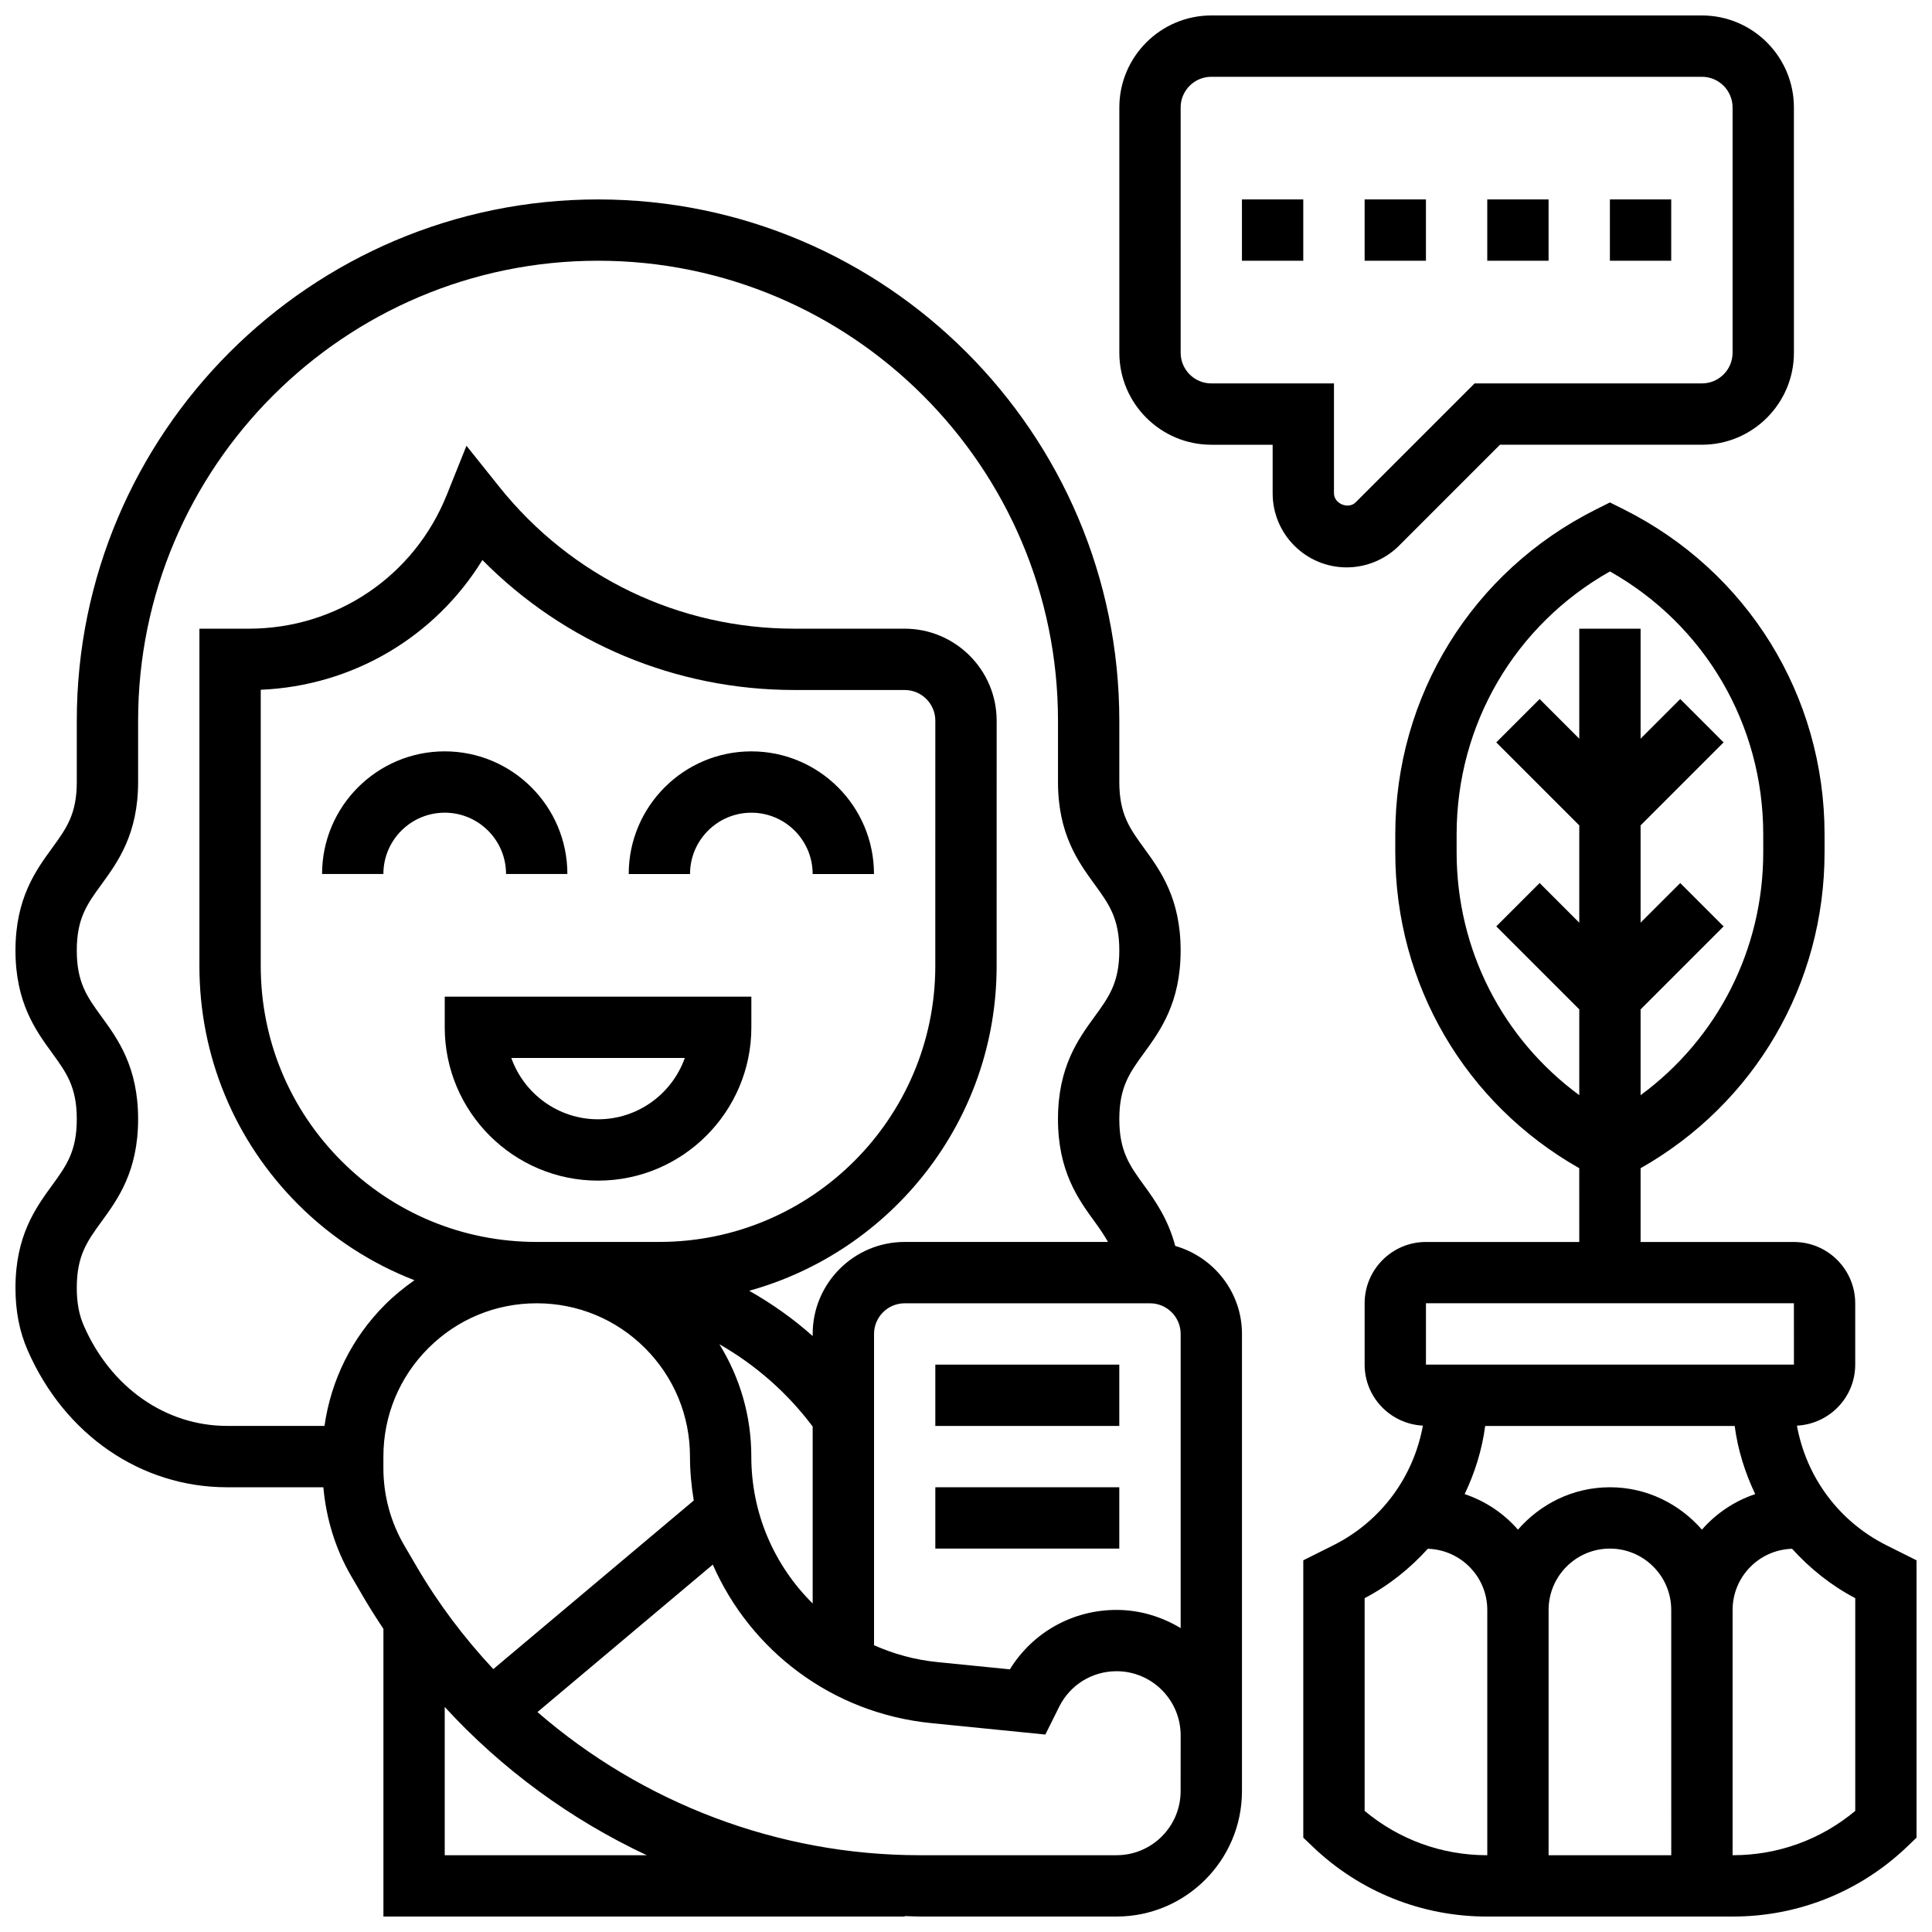
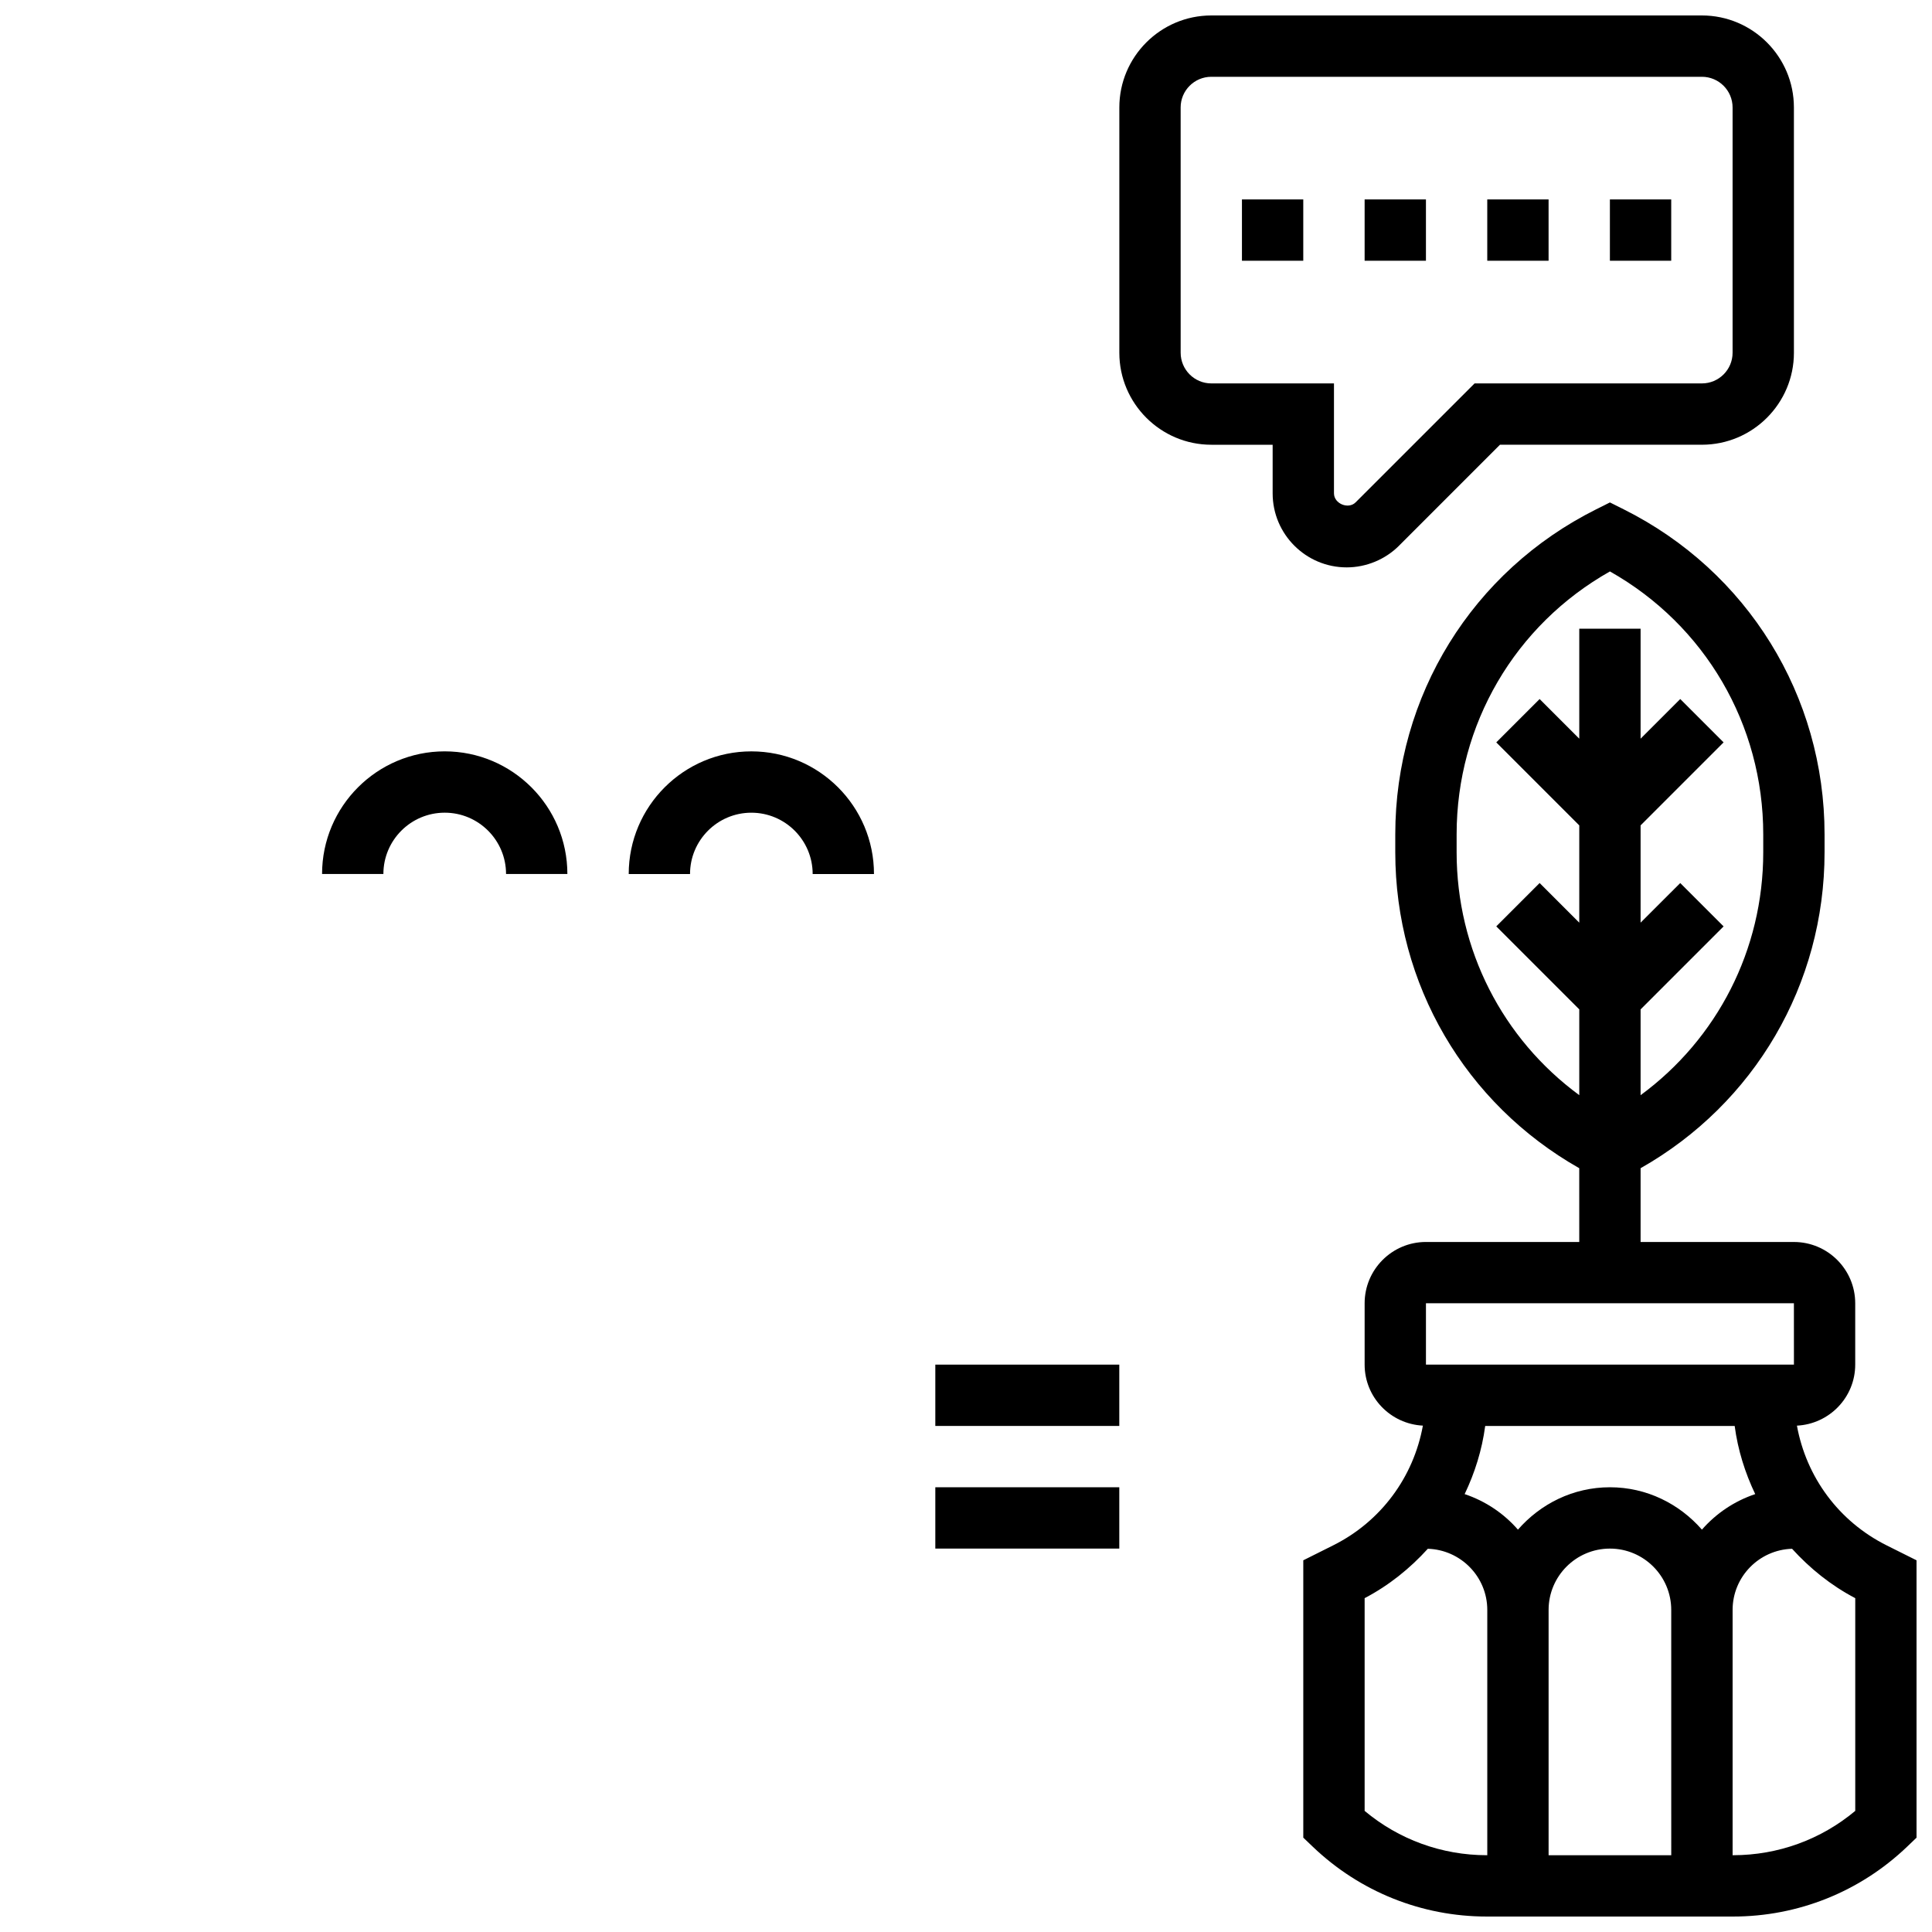
<svg xmlns="http://www.w3.org/2000/svg" width="800px" height="800px" version="1.1" viewBox="144 144 512 512">
  <defs>
    <clipPath id="c">
-       <path d="m148.09 196h325.91v455.9h-325.91z" />
-     </clipPath>
+       </clipPath>
    <clipPath id="b">
      <path d="m440 148.09h180v146.91h-180z" />
    </clipPath>
    <clipPath id="a">
      <path d="m489 277h162.9v374.9h-162.9z" />
    </clipPath>
  </defs>
-   <path d="m261.86 416.25c0 22.402 18.227 40.629 40.629 40.629s40.629-18.227 40.629-40.629v-8.125h-81.258zm63.621 8.125c-3.356 9.457-12.391 16.25-22.988 16.25-10.598 0-19.633-6.793-22.988-16.25z" />
  <path d="m278.11 375.62h16.25c0-17.926-14.578-32.504-32.504-32.504s-32.504 14.578-32.504 32.504h16.25c0-8.965 7.289-16.25 16.25-16.25 8.969-0.004 16.258 7.285 16.258 16.25z" />
  <path d="m343.12 343.12c-17.926 0-32.504 14.578-32.504 32.504h16.25c0-8.965 7.289-16.25 16.25-16.25 8.965 0 16.25 7.289 16.25 16.25h16.25c0.008-17.926-14.57-32.504-32.496-32.504z" />
  <g clip-path="url(#c)">
    <path d="m455.45 474.18c-1.879-7.094-5.312-11.984-8.246-16.023-3.82-5.25-6.574-9.043-6.574-17.578 0-8.523 2.754-12.32 6.574-17.559 4.312-5.934 9.676-13.32 9.676-27.133 0-13.805-5.371-21.176-9.68-27.102-3.816-5.238-6.57-9.027-6.57-17.543v-16.25c0-76.172-61.969-138.14-138.14-138.14-76.176-0.004-138.14 61.965-138.14 138.14v16.25c0 8.516-2.754 12.301-6.574 17.543-4.305 5.926-9.676 13.297-9.676 27.102 0 13.812 5.363 21.191 9.68 27.125 3.816 5.25 6.57 9.035 6.57 17.566 0 8.539-2.754 12.336-6.574 17.586-4.312 5.926-9.676 13.309-9.676 27.133 0 6.16 1.055 11.562 3.219 16.52 9.766 22.402 30.023 36.324 52.867 36.324h25.508c0.746 8.312 3.203 16.391 7.41 23.598l3.211 5.5c1.684 2.875 3.469 5.672 5.297 8.426v76.238h138.14v-0.129c1.324 0.031 2.633 0.129 3.957 0.129h52.191c18.324 0 33.234-14.91 33.234-33.234l0.004-7.394v-113.76c0-11.109-7.508-20.398-17.684-23.332zm1.43 101.28c-4.988-2.988-10.75-4.816-16.98-4.816-11.668 0-22.242 5.957-28.27 15.75l-19.234-1.926c-5.957-0.594-11.57-2.16-16.766-4.461v-82.496c0-4.477 3.641-8.125 8.125-8.125h65.008c4.484 0 8.125 3.648 8.125 8.125v77.949zm-182.15 10.867c-7.695-8.246-14.586-17.34-20.379-27.277l-3.219-5.508c-3.617-6.188-5.527-13.266-5.527-20.465v-3.07c0-10.848 4.234-21.055 11.906-28.727s17.852-11.887 28.691-11.895h0.023 0.047c10.84 0.008 21.023 4.234 28.684 11.895 7.672 7.68 11.895 17.879 11.895 28.734 0 3.965 0.383 7.84 1 11.637zm19.695-113.2h-0.066-8.125-0.008-0.039c-19.52-0.008-37.867-7.621-51.664-21.422-13.816-13.812-21.422-32.188-21.422-51.719v-73.191c24.387-1.023 46.195-13.992 58.742-34.383 21.77 22.031 51.273 34.445 82.672 34.445h29.23c4.484 0 8.125 3.648 8.125 8.125l-0.008 65.008c0 40.32-32.805 73.133-73.133 73.133zm40.223 27.109c9.531 5.453 17.977 12.816 24.719 21.809v46.895c-10.066-9.945-16.262-23.719-16.262-38.93 0.012-10.688-2.981-20.902-8.457-29.773zm-104.65 21.645h-25.816c-16.277 0-30.828-10.184-37.973-26.57-1.27-2.902-1.863-6.094-1.863-10.02 0-8.539 2.754-12.336 6.574-17.586 4.316-5.93 9.68-13.316 9.68-27.133 0-13.812-5.363-21.191-9.68-27.125-3.816-5.246-6.574-9.035-6.574-17.566 0-8.516 2.754-12.301 6.574-17.543 4.309-5.926 9.68-13.297 9.68-27.102v-16.25c0-67.211 54.68-121.89 121.89-121.89 67.211 0 121.89 54.68 121.89 121.89v16.25c0 13.805 5.371 21.176 9.68 27.102 3.816 5.242 6.57 9.027 6.57 17.543 0 8.531-2.754 12.32-6.574 17.566-4.316 5.934-9.68 13.312-9.68 27.125 0 13.82 5.363 21.199 9.68 27.133 1.355 1.867 2.551 3.602 3.574 5.422h-53.883c-13.441 0-24.379 10.938-24.379 24.379v0.562c-5.168-4.625-10.832-8.598-16.82-12.004 37.746-10.465 65.57-45.035 65.57-86.062l0.008-65.016c0-13.441-10.938-24.379-24.379-24.379h-29.23c-30.586 0-59.082-13.699-78.188-37.582l-8.711-10.891-5.184 12.945c-8.629 21.582-29.219 35.527-52.469 35.527h-13.117v89.379c-0.008 23.875 9.297 46.324 26.172 63.211 8.922 8.914 19.414 15.652 30.82 20.078-2.762 1.926-5.394 4.07-7.824 6.5-8.797 8.809-14.297 20-16.02 32.105zm31.859 113.77v-39.289c15.164 16.527 33.398 29.84 53.535 39.289zm195.02-16.984c0 9.371-7.621 16.984-16.984 16.984h-52.191c-37.625 0-73.547-13.887-101.27-37.934l46.465-39.078c9.996 22.777 31.57 39.371 57.875 42.004l30.254 3.031 3.68-7.387c2.891-5.793 8.719-9.395 15.195-9.395 9.359 0 16.984 7.621 16.984 16.984l-0.004 7.394z" />
  </g>
  <path d="m391.87 538.14h48.754v16.25h-48.754z" />
  <path d="m391.87 505.64h48.754v16.25h-48.754z" />
  <g clip-path="url(#b)">
    <path d="m514.75 288.62 26.758-26.762h53.52c13.441 0 24.379-10.938 24.379-24.379l-0.004-65.004c0-13.441-10.938-24.379-24.379-24.379h-130.01c-13.441 0-24.379 10.938-24.379 24.379v65.008c0 13.441 10.938 24.379 24.379 24.379h16.25v12.887c0 10.816 8.801 19.613 19.617 19.613 5.176 0 10.23-2.094 13.871-5.742zm-17.234-13.871v-29.141h-32.504c-4.484 0-8.125-3.648-8.125-8.125l-0.004-65.008c0-4.477 3.641-8.125 8.125-8.125h130.02c4.484 0 8.125 3.648 8.125 8.125v65.008c0 4.477-3.641 8.125-8.125 8.125h-60.246l-31.527 31.52c-1.91 1.926-5.734 0.367-5.734-2.379z" />
  </g>
  <path d="m505.64 196.85h16.25v16.25h-16.25z" />
  <path d="m473.13 196.85h16.25v16.25h-16.25z" />
  <path d="m538.14 196.85h16.25v16.25h-16.25z" />
  <path d="m570.64 196.85h16.25v16.25h-16.25z" />
  <g clip-path="url(#a)">
    <path d="m643.98 553.54c-12.711-6.356-21.297-18.113-23.777-31.73 8.582-0.434 15.449-7.484 15.449-16.172v-16.25c0-8.965-7.289-16.25-16.25-16.25h-40.629v-19.551c30.188-17.105 48.754-48.707 48.754-83.715v-4.746c0-36.723-20.402-69.738-53.25-86.16l-3.633-1.816-3.633 1.82c-32.844 16.418-53.25 49.434-53.25 86.152v4.746c0 35.008 18.566 66.609 48.754 83.715l0.004 19.551h-40.629c-8.965 0-16.25 7.289-16.25 16.25v16.25c0 8.688 6.867 15.738 15.438 16.172-2.477 13.609-11.066 25.379-23.777 31.73l-7.918 3.961v73.5l2.512 2.398c12.48 11.934 28.863 18.508 46.133 18.508h65.227c17.27 0 33.656-6.574 46.141-18.504l2.508-2.402v-73.5zm-113.96-183.67v-4.746c0-29.148 15.465-55.484 40.629-69.688 25.168 14.203 40.629 40.539 40.629 69.688v4.746c0 25.848-12.207 49.438-32.504 64.367v-22.738l21.996-21.996-11.488-11.488-10.508 10.496v-25.777l21.996-21.996-11.488-11.488-10.508 10.508v-29.141h-16.25v29.141l-10.508-10.508-11.488 11.488 21.996 22v25.777l-10.508-10.508-11.488 11.488 21.996 21.996v22.738c-20.301-14.922-32.504-38.512-32.504-64.359zm65.008 179.5c-5.965-6.828-14.621-11.23-24.379-11.23-9.758 0-18.414 4.402-24.379 11.23-3.762-4.309-8.59-7.559-14.121-9.418 2.699-5.648 4.598-11.703 5.445-18.062h66.113c0.844 6.363 2.746 12.418 5.445 18.062-5.539 1.859-10.363 5.117-14.125 9.418zm-8.129 86.281h-32.504v-65.008c0-8.965 7.289-16.25 16.25-16.25 8.965 0 16.25 7.289 16.25 16.25zm-65.008-146.27h97.512l0.008 16.25-97.52 0.004zm-16.25 134.52v-56.371c6.461-3.387 12.027-7.891 16.746-13.09 8.727 0.266 15.758 7.41 15.758 16.203v65.008h-0.113c-11.93 0-23.316-4.152-32.391-11.75zm130.02 0c-9.078 7.598-20.461 11.75-32.391 11.75h-0.113v-65.008c0-8.793 7.027-15.934 15.758-16.203 4.719 5.191 10.285 9.703 16.746 13.09z" />
  </g>
</svg>